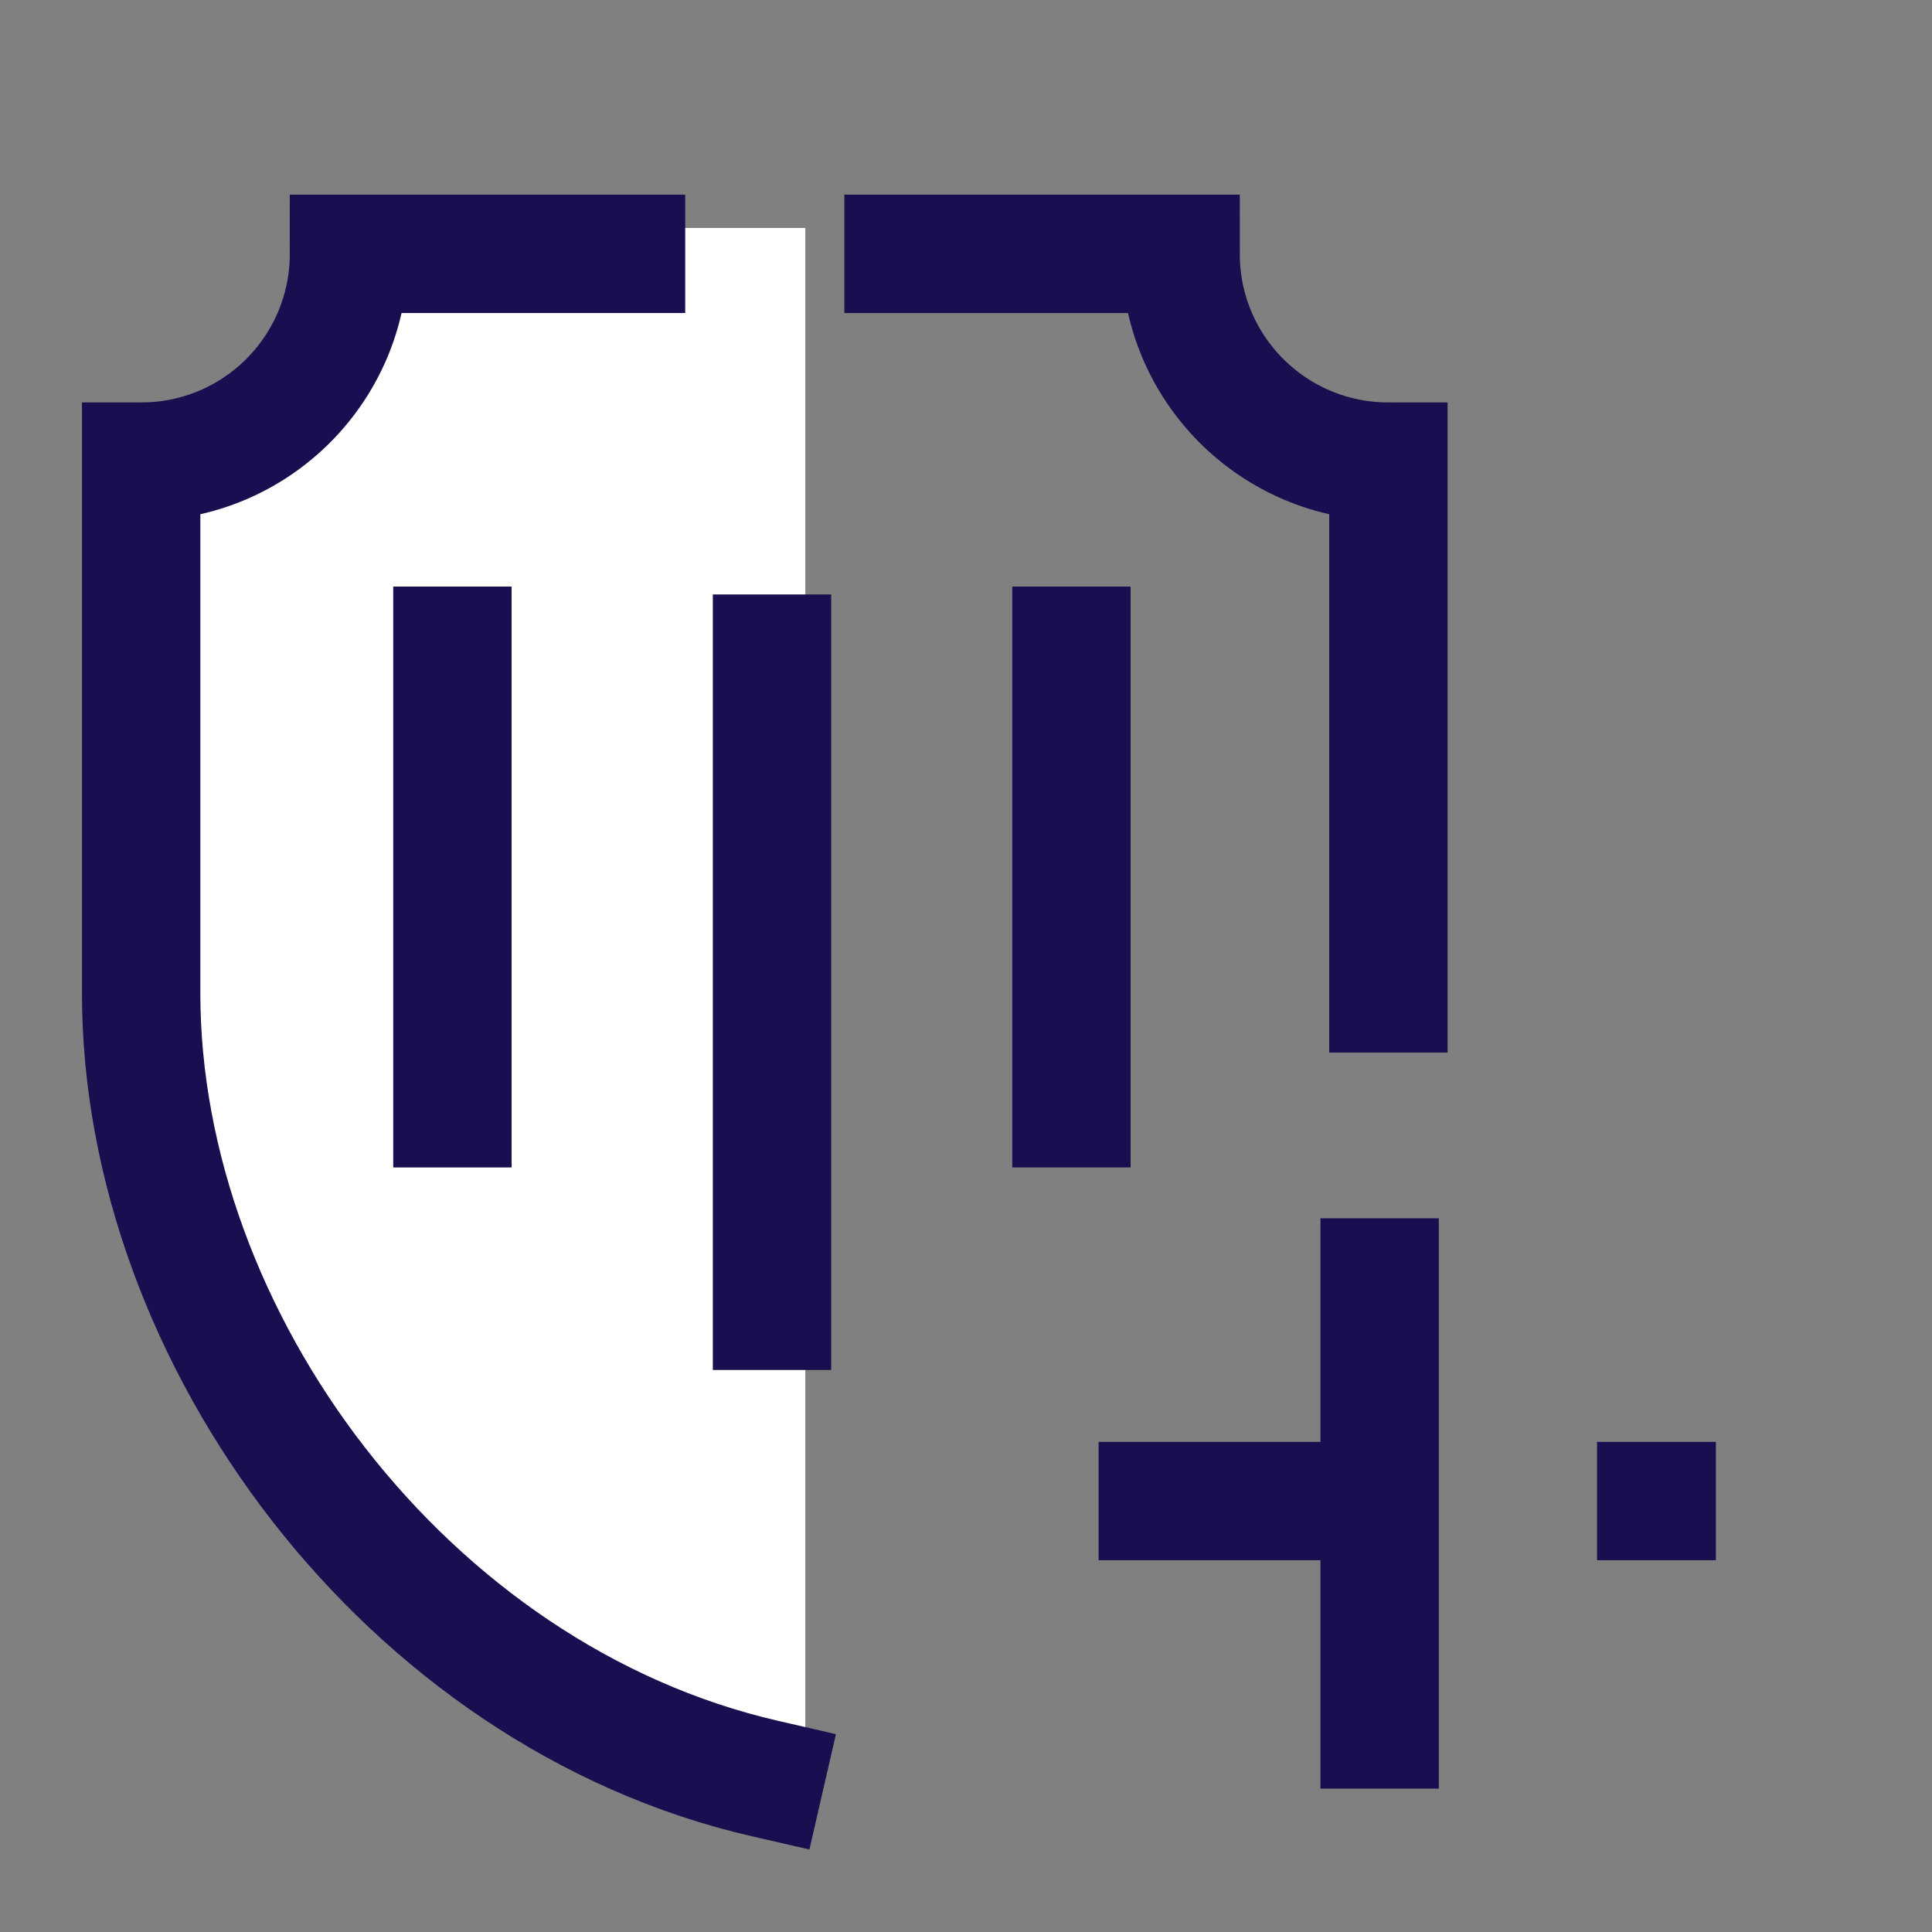
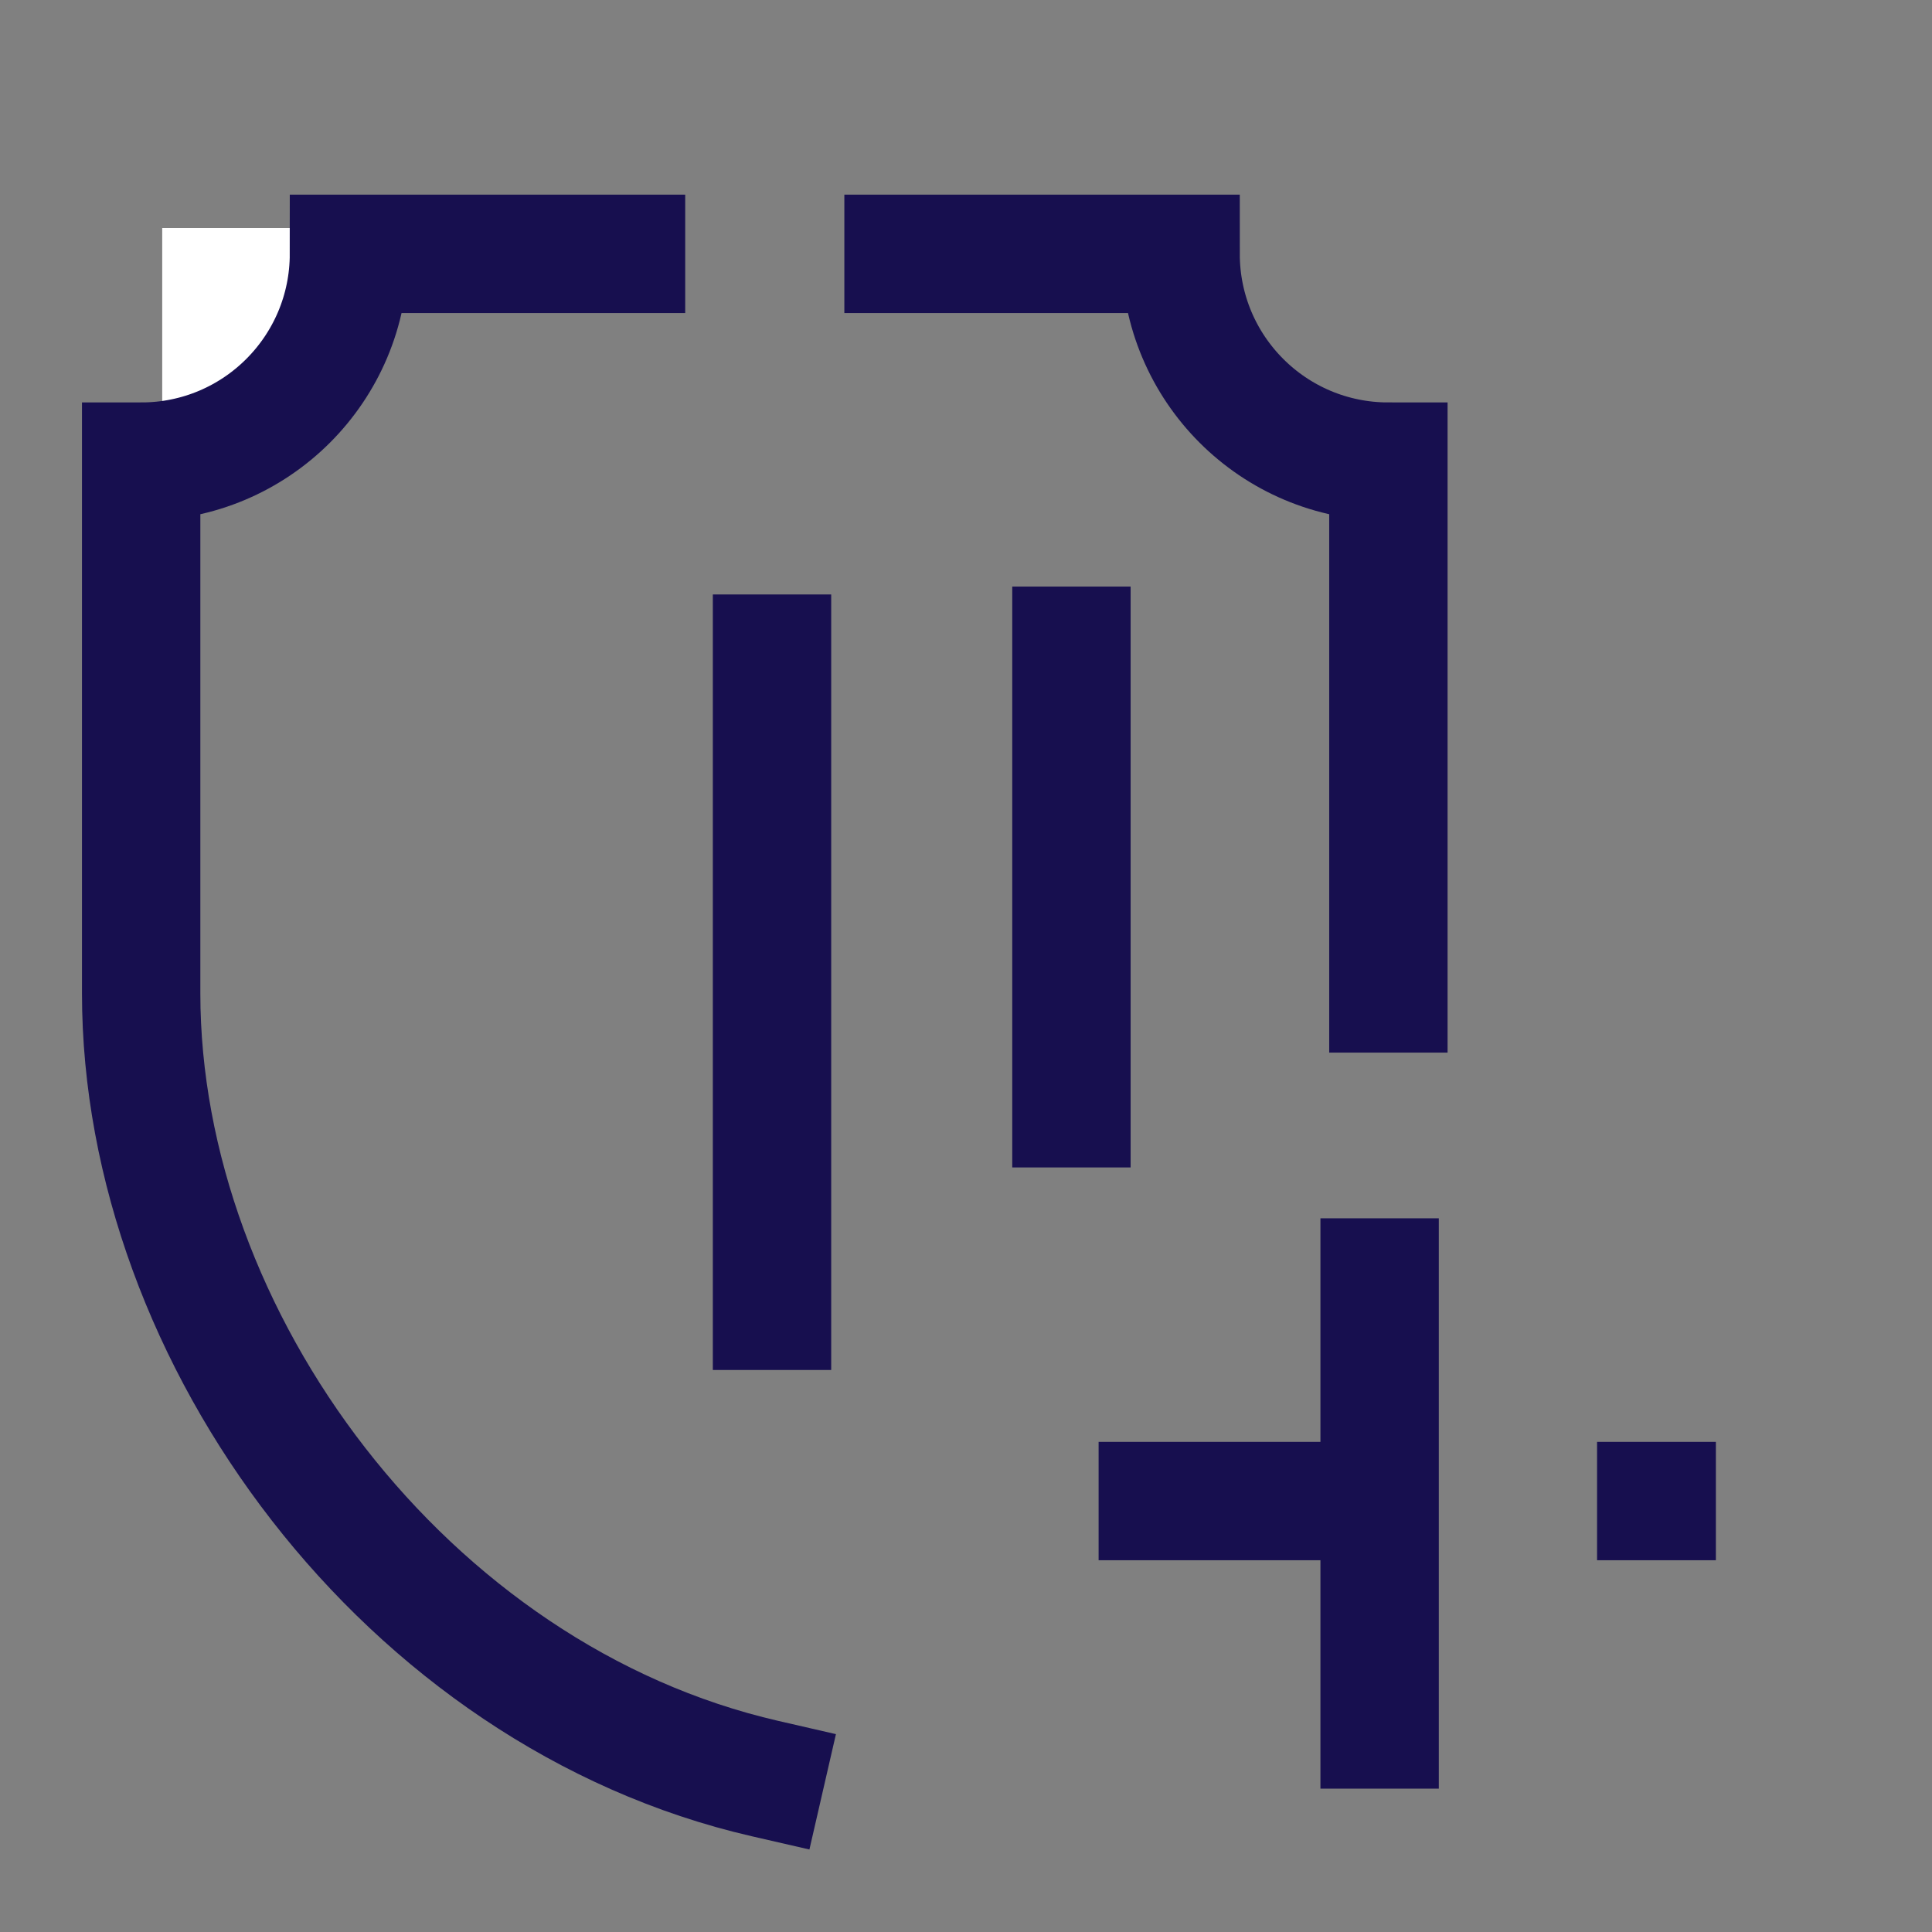
<svg xmlns="http://www.w3.org/2000/svg" id="Layer_2" viewBox="0 0 44.07 44.07">
  <rect x="0" y="0" width="44.07" height="44.07" fill="#808080" stroke="none" />
  <defs>
    <style> .cls-1 { fill: #fff; } .cls-2 { fill: none; stroke: #170f4f; stroke-linecap: square; stroke-miterlimit: 10; stroke-width: 2.7px; } </style>
  </defs>
  <g id="Layer_2-2" data-name="Layer_2">
    <g>
-       <path class="cls-1" d="M7.14,5.2c0,.07.01.14.01.22,0,2.48-1.68,4.56-3.94,5.13v14.27c0,8.25,6.57,14.94,14.67,14.94h.49V5.2H7.14Z" />
+       <path class="cls-1" d="M7.14,5.2c0,.07.01.14.01.22,0,2.48-1.68,4.56-3.94,5.13v14.27h.49V5.2H7.14Z" />
      <g>
        <g>
          <g>
            <path class="cls-2" d="M31.67,22.66v-12.13c-2.62,0-4.74-2.12-4.74-4.74h-6.32" />
            <path class="cls-2" d="M14.28,5.79h-6.32c0,2.62-2.12,4.74-4.74,4.74v12.13c0,7.86,6.05,16.03,14.23,17.91" />
          </g>
-           <line class="cls-2" x1="10.32" y1="14.73" x2="10.32" y2="25.28" />
          <line class="cls-2" x1="24.44" y1="14.73" x2="24.44" y2="25.28" />
          <line class="cls-2" x1="17.61" y1="14.91" x2="17.61" y2="29.9" />
        </g>
        <g>
          <line class="cls-2" x1="26.41" y1="34.24" x2="30.49" y2="34.24" />
          <line class="cls-2" x1="31.47" y1="39.45" x2="31.47" y2="29.14" />
          <line class="cls-2" x1="37.78" y1="34.24" x2="37.79" y2="34.24" />
        </g>
      </g>
    </g>
  </g>
</svg>